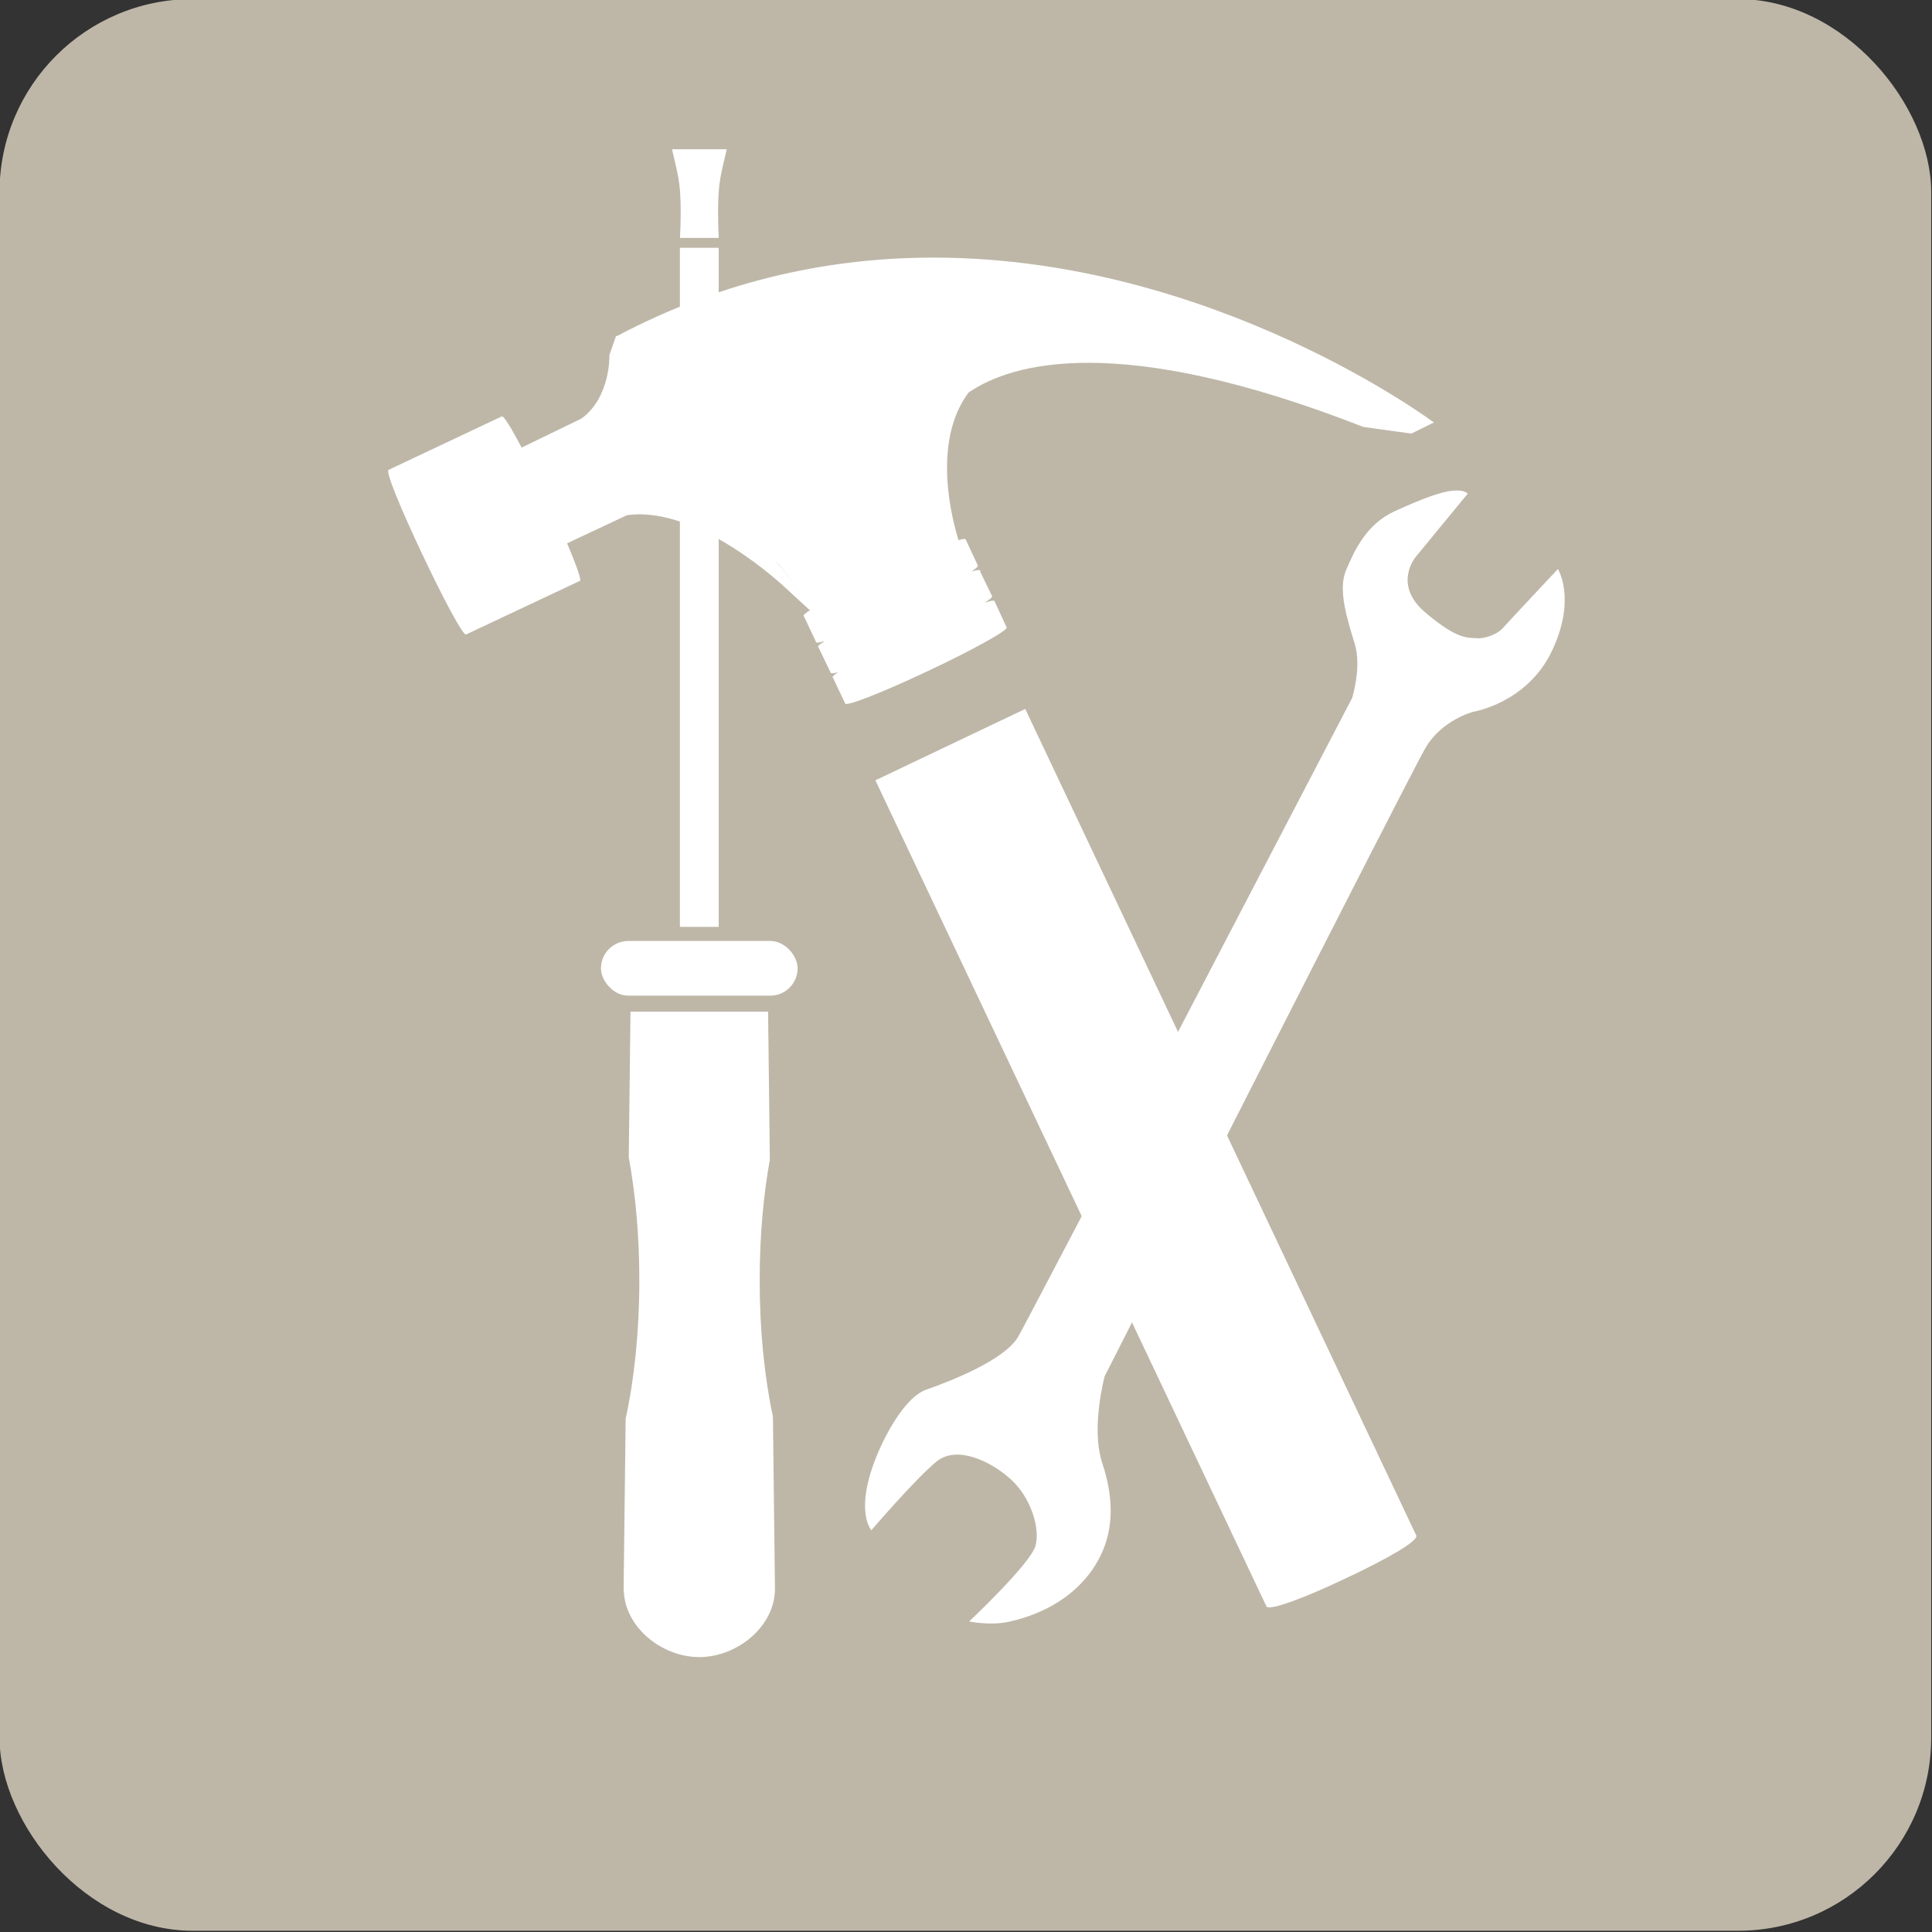
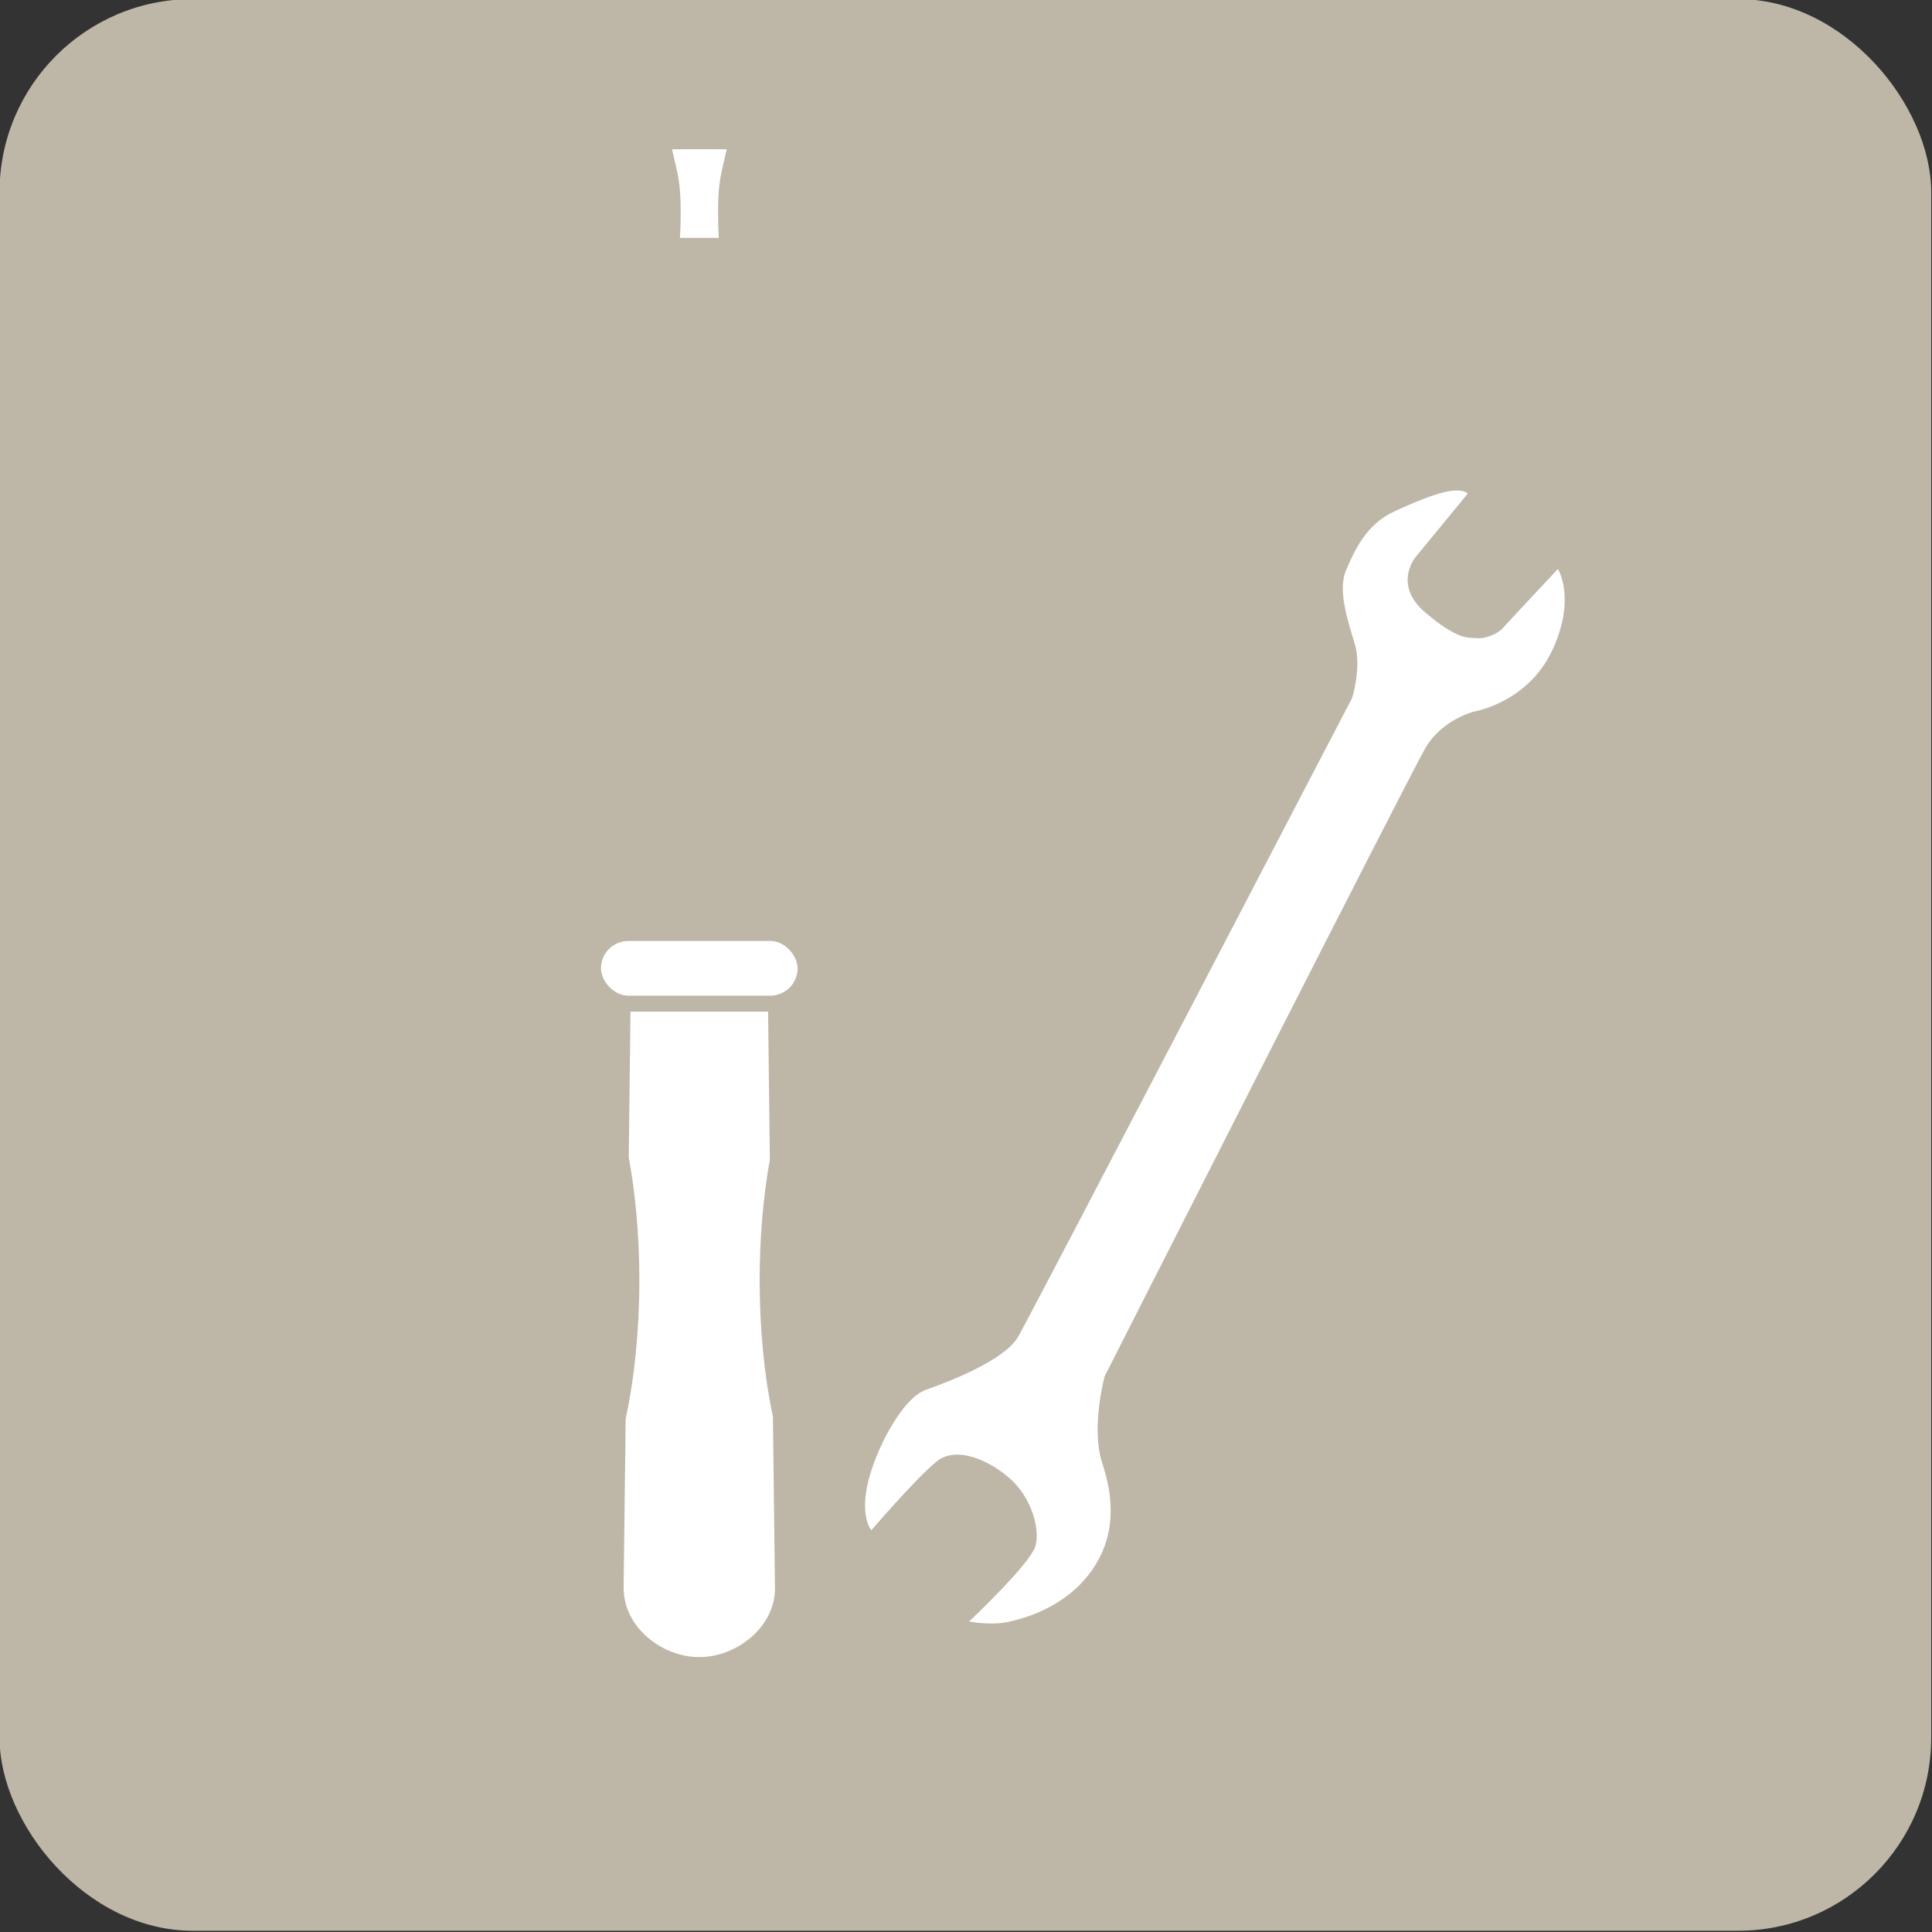
<svg xmlns="http://www.w3.org/2000/svg" xmlns:xlink="http://www.w3.org/1999/xlink" id="svg2916" version="1.1" viewBox="0 0 120 120" height="120mm" width="120mm">
  <rect x="0" y="0" width="120" height="120" fill="#333333" stroke="none" />
  <defs id="defs2910">
    <clipPath id="SVGID_4_-4">
      <use id="use53-8" overflow="visible" xlink:href="#SVGID_3_" style="overflow:visible" x="0" y="0" width="744.094" height="1052.362" />
    </clipPath>
    <clipPath id="clipPath3494">
      <use id="use3492" overflow="visible" xlink:href="#SVGID_3_" style="overflow:visible" x="0" y="0" width="744.094" height="1052.362" />
    </clipPath>
    <clipPath id="clipPath3498">
      <use id="use3496" overflow="visible" xlink:href="#SVGID_3_" style="overflow:visible" x="0" y="0" width="744.094" height="1052.362" />
    </clipPath>
    <clipPath id="clipPath3502">
      <use id="use3500" overflow="visible" xlink:href="#SVGID_3_" style="overflow:visible" x="0" y="0" width="744.094" height="1052.362" />
    </clipPath>
    <clipPath id="clipPath3506">
      <use id="use3504" overflow="visible" xlink:href="#SVGID_3_" style="overflow:visible" x="0" y="0" width="744.094" height="1052.362" />
    </clipPath>
    <clipPath id="clipPath3510">
      <use id="use3508" overflow="visible" xlink:href="#SVGID_3_" style="overflow:visible" x="0" y="0" width="744.094" height="1052.362" />
    </clipPath>
    <clipPath id="clipPath3514">
      <use id="use3512" overflow="visible" xlink:href="#SVGID_3_" style="overflow:visible" x="0" y="0" width="744.094" height="1052.362" />
    </clipPath>
    <clipPath id="clipPath3518">
      <use id="use3516" overflow="visible" xlink:href="#SVGID_3_" style="overflow:visible" x="0" y="0" width="744.094" height="1052.362" />
    </clipPath>
    <clipPath id="clipPath3522">
      <use id="use3520" overflow="visible" xlink:href="#SVGID_3_" style="overflow:visible" x="0" y="0" width="744.094" height="1052.362" />
    </clipPath>
    <clipPath id="clipPath3526">
      <use id="use3524" overflow="visible" xlink:href="#SVGID_3_" style="overflow:visible" x="0" y="0" width="744.094" height="1052.362" />
    </clipPath>
    <clipPath id="clipPath3530">
      <use id="use3528" overflow="visible" xlink:href="#SVGID_3_" style="overflow:visible" x="0" y="0" width="744.094" height="1052.362" />
    </clipPath>
    <clipPath id="clipPath3534">
      <use id="use3532" overflow="visible" xlink:href="#SVGID_3_" style="overflow:visible" x="0" y="0" width="744.094" height="1052.362" />
    </clipPath>
    <clipPath id="SVGID_6_-6">
      <use id="use89-03" overflow="visible" xlink:href="#SVGID_5_" style="overflow:visible" x="0" y="0" width="744.094" height="1052.362" />
    </clipPath>
    <clipPath id="SVGID_4_-4-6">
      <use id="use53-8-7" overflow="visible" xlink:href="#SVGID_3_" style="overflow:visible" x="0" y="0" width="744.094" height="1052.362" />
    </clipPath>
    <clipPath id="clipPath3730">
      <use id="use3728" overflow="visible" xlink:href="#SVGID_3_" style="overflow:visible" x="0" y="0" width="744.094" height="1052.362" />
    </clipPath>
    <clipPath id="clipPath3734">
      <use id="use3732" overflow="visible" xlink:href="#SVGID_3_" style="overflow:visible" x="0" y="0" width="744.094" height="1052.362" />
    </clipPath>
    <clipPath id="clipPath3738">
      <use id="use3736" overflow="visible" xlink:href="#SVGID_3_" style="overflow:visible" x="0" y="0" width="744.094" height="1052.362" />
    </clipPath>
    <clipPath id="clipPath3742">
      <use id="use3740" overflow="visible" xlink:href="#SVGID_3_" style="overflow:visible" x="0" y="0" width="744.094" height="1052.362" />
    </clipPath>
    <clipPath id="SVGID_6_-6-3">
      <use id="use89-03-2" overflow="visible" xlink:href="#SVGID_5_" style="overflow:visible" x="0" y="0" width="744.094" height="1052.362" />
    </clipPath>
    <clipPath id="SVGID_4_-4-62">
      <use id="use53-8-9" overflow="visible" xlink:href="#SVGID_3_" style="overflow:visible" x="0" y="0" width="744.094" height="1052.362" />
    </clipPath>
    <clipPath id="clipPath7450">
      <use id="use7448" overflow="visible" xlink:href="#SVGID_3_" style="overflow:visible" x="0" y="0" width="744.094" height="1052.362" />
    </clipPath>
    <clipPath id="clipPath7454">
      <use id="use7452" overflow="visible" xlink:href="#SVGID_3_" style="overflow:visible" x="0" y="0" width="744.094" height="1052.362" />
    </clipPath>
    <clipPath id="clipPath7458">
      <use id="use7456" overflow="visible" xlink:href="#SVGID_3_" style="overflow:visible" x="0" y="0" width="744.094" height="1052.362" />
    </clipPath>
    <clipPath id="clipPath7462">
      <use id="use7460" overflow="visible" xlink:href="#SVGID_3_" style="overflow:visible" x="0" y="0" width="744.094" height="1052.362" />
    </clipPath>
    <clipPath id="clipPath7466">
      <use id="use7464" overflow="visible" xlink:href="#SVGID_3_" style="overflow:visible" x="0" y="0" width="744.094" height="1052.362" />
    </clipPath>
    <clipPath id="clipPath7470">
      <use id="use7468" overflow="visible" xlink:href="#SVGID_3_" style="overflow:visible" x="0" y="0" width="744.094" height="1052.362" />
    </clipPath>
    <clipPath id="clipPath7474">
      <use id="use7472" overflow="visible" xlink:href="#SVGID_3_" style="overflow:visible" x="0" y="0" width="744.094" height="1052.362" />
    </clipPath>
    <clipPath id="clipPath7478">
      <use id="use7476" overflow="visible" xlink:href="#SVGID_3_" style="overflow:visible" x="0" y="0" width="744.094" height="1052.362" />
    </clipPath>
    <clipPath id="SVGID_6_-6-9">
      <use id="use89-03-8" overflow="visible" xlink:href="#SVGID_5_" style="overflow:visible" x="0" y="0" width="744.094" height="1052.362" />
    </clipPath>
    <clipPath id="clipPath7484">
      <use id="use7482" overflow="visible" xlink:href="#SVGID_3_" style="overflow:visible" x="0" y="0" width="744.094" height="1052.362" />
    </clipPath>
    <clipPath id="clipPath7488">
      <use id="use7486" overflow="visible" xlink:href="#SVGID_3_" style="overflow:visible" x="0" y="0" width="744.094" height="1052.362" />
    </clipPath>
    <clipPath id="clipPath7492">
      <use id="use7490" overflow="visible" xlink:href="#SVGID_3_" style="overflow:visible" x="0" y="0" width="744.094" height="1052.362" />
    </clipPath>
    <clipPath id="SVGID_4_-4-5">
      <use id="use53-8-5" overflow="visible" xlink:href="#SVGID_3_" style="overflow:visible" x="0" y="0" width="744.094" height="1052.362" />
    </clipPath>
    <clipPath id="clipPath7976">
      <use id="use7974" overflow="visible" xlink:href="#SVGID_3_" style="overflow:visible" x="0" y="0" width="744.094" height="1052.362" />
    </clipPath>
    <clipPath id="clipPath7980">
      <use id="use7978" overflow="visible" xlink:href="#SVGID_3_" style="overflow:visible" x="0" y="0" width="744.094" height="1052.362" />
    </clipPath>
    <clipPath id="SVGID_2_-5">
      <use id="use9-8" overflow="visible" xlink:href="#SVGID_1_" style="overflow:visible" x="0" y="0" width="744.094" height="1052.362" />
    </clipPath>
  </defs>
  <g transform="translate(0,-177)" id="layer1">
    <path transform="matrix(-0.359,0,0,0.359,4.275,135.653)" style="fill:#ffffff;fill-opacity:1;stroke-width:7.333" clip-path="url(#SVGID_4_-4-62)" d="m 354.739,118.282 -0.368,0.083 c 0,0 -0.205,0.046 -0.332,0.299 -0.116,0.263 -2.851,6.455 -2.851,8.843 v 8.153 h 13.896 c -0.041,-0.765 -0.423,-3.731 -3.775,-6.05 0,0 -0.068,-0.058 -0.16,-0.139 h -0.014 c -0.055,-0.043 -0.114,-0.104 -0.174,-0.16 -0.008,0 -0.02,-0.012 -0.02,-0.012 -0.036,-0.025 -0.06,-0.06 -0.093,-0.083 -0.012,-0.02 -0.026,-0.02 -0.036,-0.031 -0.033,-0.026 -0.057,-0.058 -0.093,-0.081 -0.008,-0.012 -0.031,-0.038 -0.055,-0.058 -0.036,-0.045 -0.092,-0.081 -0.139,-0.143 -0.044,-0.053 -0.091,-0.112 -0.137,-0.17 -0.033,-0.012 -0.055,-0.043 -0.069,-0.053 -0.035,-0.038 -0.07,-0.081 -0.103,-0.115 -0.012,-0.025 -0.023,-0.035 -0.06,-0.067 -0.021,-0.039 -0.068,-0.072 -0.091,-0.132 -0.01,-0.008 -0.035,-0.032 -0.047,-0.046 -0.032,-0.053 -0.079,-0.103 -0.113,-0.158 -0.01,-0.012 -0.023,-0.023 -0.037,-0.049 0,-0.008 -0.012,-0.02 -0.032,-0.028 -0.023,-0.061 -0.078,-0.12 -0.13,-0.176 -0.031,-0.069 -0.077,-0.14 -0.125,-0.209 -0.012,0 -0.012,-0.008 -0.012,-0.008 -0.041,-0.093 -0.091,-0.16 -0.136,-0.245 -0.046,-0.071 -0.083,-0.133 -0.115,-0.202 -0.008,-0.027 -0.021,-0.037 -0.021,-0.047 l -0.014,-0.012 c 0,-0.024 0,-0.036 -0.023,-0.036 -0.021,-0.081 -0.067,-0.148 -0.088,-0.218 -0.012,-0.012 -0.012,-0.033 -0.012,-0.033 l -0.027,-0.014 c -0.01,-0.046 -0.031,-0.091 -0.056,-0.137 -0.01,-0.035 -0.023,-0.055 -0.033,-0.103 -0.014,-0.014 -0.014,-0.025 -0.034,-0.06 0,-0.025 -0.012,-0.045 -0.027,-0.079 -0.01,-0.023 -0.029,-0.045 -0.029,-0.069 -0.01,-0.023 -0.01,-0.043 -0.026,-0.07 -0.008,-0.03 -0.008,-0.058 -0.023,-0.077 0,-0.038 -0.021,-0.046 -0.031,-0.081 0,-0.024 -0.012,-0.048 -0.024,-0.093 0,-0.009 -0.023,-0.046 -0.023,-0.054 -0.01,-0.025 -0.021,-0.071 -0.021,-0.093 -0.01,-0.038 -0.01,-0.048 -0.01,-0.062 -0.016,-0.046 -0.04,-0.067 -0.04,-0.112 -0.008,-0.058 -0.021,-0.117 -0.029,-0.172 -0.023,-0.038 -0.023,-0.081 -0.037,-0.129 0,-0.01 -0.013,-0.033 -0.013,-0.058 v -0.023 c -0.008,-0.058 -0.021,-0.103 -0.021,-0.15 v -0.021 c -0.023,-0.056 -0.035,-0.099 -0.035,-0.162 -0.01,-0.058 -0.01,-0.11 -0.022,-0.17 0,-0.071 0,-0.125 -0.02,-0.186 v -0.019 -0.164 -0.023 c -0.016,-0.056 -0.016,-0.103 -0.016,-0.162 v -0.172 c 0,-0.058 0,-0.126 0.016,-0.182 v -0.023 -0.069 c 0,-0.071 0,-0.123 0.02,-0.17 v -0.022 c 0,-0.035 0,-0.07 0.013,-0.104 v -0.116 c 0.01,-0.032 0.01,-0.056 0.01,-0.093 0.012,-0.032 0.012,-0.077 0.035,-0.123 v -0.069 c 0.014,-0.039 0.021,-0.093 0.021,-0.138 0.013,-0.024 0.013,-0.046 0.013,-0.073 0.014,-0.042 0.037,-0.089 0.037,-0.133 0.008,-0.037 0.008,-0.05 0.008,-0.063 0.014,-0.067 0.046,-0.138 0.062,-0.205 0.01,-0.063 0.031,-0.15 0.055,-0.216 0.013,-0.033 0.013,-0.083 0.024,-0.103 0.01,-0.036 0.01,-0.081 0.031,-0.103 0.023,-0.069 0.05,-0.143 0.079,-0.212 v -0.008 c 0.027,-0.081 0.048,-0.15 0.071,-0.22 0.014,-0.012 0.014,-0.012 0.014,-0.025 0.034,-0.067 0.056,-0.122 0.093,-0.191 0,-0.026 0,-0.04 0.012,-0.04 0,0 0.079,-0.306 -0.049,-0.502 0,0 -0.33,-0.411 -0.22,-0.85 0.127,-0.447 0.496,-1.813 0.106,-1.851 h -3.977 -0.298 z" id="path55-7" />
    <path transform="matrix(-0.359,0,0,0.359,4.275,135.653)" style="fill:#ffffff;fill-opacity:1;stroke-width:7.333" clip-path="url(#SVGID_4_-4-62)" d="m 358.931,118.282 0.081,0.028 c 0.392,0.031 0.022,1.401 -0.095,1.838 -0.124,0.433 0.206,0.868 0.206,0.868 0.13,0.199 0.051,0.481 0.051,0.481 -0.07,0.175 -0.128,0.347 -0.189,0.511 h -0.894 v -3.727 h 0.84 z" id="path57-9" />
-     <path transform="matrix(-0.359,0,0,0.359,4.275,135.653)" style="fill:#ffffff;fill-opacity:1;stroke-width:7.333" clip-path="url(#SVGID_4_-4-62)" d="m 351.616,126.624 c 0.743,-4.022 4.637,-5.092 5.637,-5.092 0.575,0 1.297,-0.046 1.826,-0.077 -0.035,0.077 -0.067,0.16 -0.095,0.253 -0.514,0.023 -1.189,0.069 -1.731,0.069 -1,0 -4.894,1.058 -5.637,5.102 v 0.041 c -0.024,-0.158 0,-0.296 0,-0.296 m 9.565,2.882 c -0.091,0 -0.196,-0.012 -0.299,-0.021 -0.755,-0.666 -2.423,-2.46 -2.386,-5.125 0.079,3.035 2.341,4.872 2.685,5.146" id="path61-6" />
+     <path transform="matrix(-0.359,0,0,0.359,4.275,135.653)" style="fill:#ffffff;fill-opacity:1;stroke-width:7.333" clip-path="url(#SVGID_4_-4-62)" d="m 351.616,126.624 c 0.743,-4.022 4.637,-5.092 5.637,-5.092 0.575,0 1.297,-0.046 1.826,-0.077 -0.035,0.077 -0.067,0.16 -0.095,0.253 -0.514,0.023 -1.189,0.069 -1.731,0.069 -1,0 -4.894,1.058 -5.637,5.102 v 0.041 c -0.024,-0.158 0,-0.296 0,-0.296 c -0.091,0 -0.196,-0.012 -0.299,-0.021 -0.755,-0.666 -2.423,-2.46 -2.386,-5.125 0.079,3.035 2.341,4.872 2.685,5.146" id="path61-6" />
    <g id="g2855" transform="matrix(0.857,0,0,0.857,-171.429,-165.857)">
      <rect style="opacity:1;fill:#beb7a8;fill-opacity:1;stroke:none;stroke-width:14;stroke-linecap:round;stroke-linejoin:miter;stroke-miterlimit:4;stroke-dasharray:none;stroke-dashoffset:0;stroke-opacity:1" id="rect1691-4-9-1-7-1-8" width="140" height="140" x="200" y="400" rx="14" ry="14" />
      <g id="g2517-1" transform="matrix(0.126,0,0,0.126,539.692,-1053.19)" style="stroke-width:7.913">
-         <path id="path143-5-2-4" d="m -2157.785,11681.958 c -57.92,-0.138 -120.326,11.961 -182.93,45.081 -0.02,-0.01 -0.042,-0.03 -0.063,-0.04 -0.191,0 -0.627,0 -0.627,0.187 l -3.76,10.738 c 0,0 0.868,24.243 -16.085,36.62 l -34.405,16.69 c -5.969,-11.356 -10.351,-18.479 -11.385,-17.943 l -65.635,30.978 h 0.48 c -1.777,0.822 7.167,22.577 19.49,48.485 12.285,26.081 23.461,46.764 25.047,45.999 l 65.614,-30.896 c 0.826,-0.53 -2.138,-9.043 -7.458,-21.557 l 34.343,-16.148 0.042,0.08 0.355,-0.146 c 41.463,-5.582 91.204,42.134 91.204,42.134 l 13.411,12.326 c 0,0 0.019,0 0.02,0 l 0.543,0.04 c -2.677,1.763 -4.119,3.005 -3.885,3.488 0.03,0.06 0.092,0.1 0.167,0.126 l 7.082,15.019 c 0.228,0.461 2,0.156 4.909,-0.752 -2.137,1.417 -3.493,2.463 -3.802,3.029 l -0.063,0.04 0.02,0.06 c -0.032,0.1 -0.052,0.17 -0.02,0.229 0.035,0.07 0.113,0.129 0.209,0.168 l 7.103,14.769 c 0.217,0.498 1.749,0.341 4.324,-0.397 -2.278,1.538 -3.479,2.601 -3.28,3.049 0.045,0.07 0.128,0.123 0.23,0.168 l 7.061,14.894 c 0.631,1.777 22.367,-6.767 47.816,-18.843 25.698,-12.036 46.087,-23.453 45.017,-24.963 l -7.04,-15.353 -0.104,0.04 c -0.503,-0.298 -2.442,0.131 -5.452,1.106 2.912,-1.891 4.475,-3.186 4.22,-3.614 v -0.186 l -6.894,-14.248 c 0.141,-0.186 0.19,-0.338 0.146,-0.438 -0.074,-0.135 -0.235,-0.204 -0.48,-0.251 l -0.02,-0.04 -0.042,0.02 c -0.786,-0.121 -2.379,0.169 -4.575,0.793 2.491,-1.658 3.824,-2.806 3.614,-3.217 v -0.396 l -7.019,-15.019 -0.042,0.02 c -0.271,-0.319 -1.67,-0.08 -3.948,0.586 -3.001,-9.455 -16.088,-55.792 5.786,-84.938 24.523,-16.764 85.996,-35.364 227.07,19.824 l 27.574,3.823 12.993,-6.391 c 0,0 -126.159,-94.456 -286.877,-94.84 z m -91.308,174.971 c 6.162,7.048 11.969,15.113 17.15,24.337 -5.105,-9.075 -10.813,-16.973 -16.879,-23.857 z m 143.115,84.646 -86.191,41.048 224.918,475.133 c 1.318,2.809 21.454,-4.596 44.954,-15.792 23.94,-11.178 42.822,-21.911 41.236,-25.027 -0.229,-0.248 -0.23,-0.437 -0.23,-0.437 z" style="fill:#ffffff;fill-opacity:1;stroke:none;stroke-width:8.441" />
        <g style="fill:#ffffff;stroke-width:7.913" transform="matrix(0.618,0,0,0.618,-5424.105,7413.93)" id="g7134-2-3">
          <path style="fill:#ffffff;fill-opacity:1;fill-rule:nonzero;stroke:none;stroke-width:8.441" d="m 5001.724,7608 -1.6,135.7 c 6.272,33.976 9.833,72.971 9.833,114.433 0,47.469 -4.675,91.693 -12.733,128.867 l -1.9,158.967 c 0,0.376 0.106,0.708 0.167,1.067 0.014,0.069 -0.016,0.131 0,0.2 1.282,34.213 35.74,61.533 70.267,61.533 34.863,0 69.67,-27.854 70.433,-62.533 0,-0.097 0,-0.17 0,-0.267 V 8144.8 l -1.9,-159.733 c -7.804,-36.771 -12.333,-80.282 -12.333,-126.933 0,-40.617 3.431,-78.85 9.467,-112.333 l -1.633,-137.8 z" id="path5503-93-6-7-2" />
          <rect style="fill:#ffffff;fill-opacity:1;fill-rule:nonzero;stroke:none;stroke-width:8.441" id="rect7089-6-2" width="183.014" height="50.892" x="4974.25" y="7542.242" rx="25.436" ry="25.436" />
-           <rect style="fill:#ffffff;fill-opacity:1;fill-rule:nonzero;stroke:none;stroke-width:8.441" id="rect7091-7-6" width="36.117" height="632.042" x="5047.699" y="6897.067" />
          <path style="fill:#ffffff;fill-opacity:1;fill-rule:nonzero;stroke:none;stroke-width:8.441" d="m 5040.4,6805.333 c 5.084,22.993 8.067,29.181 8.067,58.8 0,8.081 -0.243,16.01 -0.667,23.733 h 36 l 0.066,-0.667 c -0.399,-7.511 -0.633,-15.219 -0.633,-23.067 0,-29.619 2.989,-35.807 8.067,-58.8 z" id="rect7091-2-5-7" />
        </g>
        <path style="fill:#ffffff;fill-opacity:1;stroke-width:8.441" d="m -2138.231,12466.459 c 0,0 35.344,-33.292 38.155,-43.494 2.811,-10.191 -2.702,-27.832 -14.172,-38.251 -11.475,-10.421 -30.923,-19.755 -42.646,-10.331 -11.718,9.43 -37.591,39.597 -37.591,39.597 0,0 -6.281,-6.872 -2.331,-25.798 3.948,-18.902 19.626,-50.034 33.734,-54.998 14.114,-4.966 44.934,-16.924 52.956,-30.373 5.64,-9.465 192.175,-367.543 192.175,-367.543 0,0 5.54,-17.611 1.588,-30.856 -3.953,-13.23 -10.016,-30.958 -5.117,-42.548 4.901,-11.597 11.806,-26.542 27.657,-33.85 15.873,-7.319 26.984,-11.4 33.85,-12.013 6.865,-0.601 8.478,1.776 8.478,1.776 l -29.791,36.222 c 0,0 -13.649,15.925 5.392,32.072 19.041,16.157 24.662,14.302 29.404,14.807 4.737,0.515 12.107,-2.333 14.983,-5.574 2.871,-3.23 31.912,-34.217 31.912,-34.217 0,0 10.8,17 -3.381,47.032 -14.189,30.016 -45.136,35.04 -45.136,35.04 0,0 -18.23,4.557 -27.762,21.003 -9.518,16.441 -184.417,361.242 -184.417,361.242 0,0 -8.075,29.663 -1.399,49.9 6.686,20.228 8.123,42.191 -6.412,62.354 -14.533,20.171 -37.253,26.84 -47.74,29.055 -10.475,2.221 -22.391,-0.254 -22.391,-0.254 z" id="path243-4-4" />
      </g>
    </g>
  </g>
</svg>